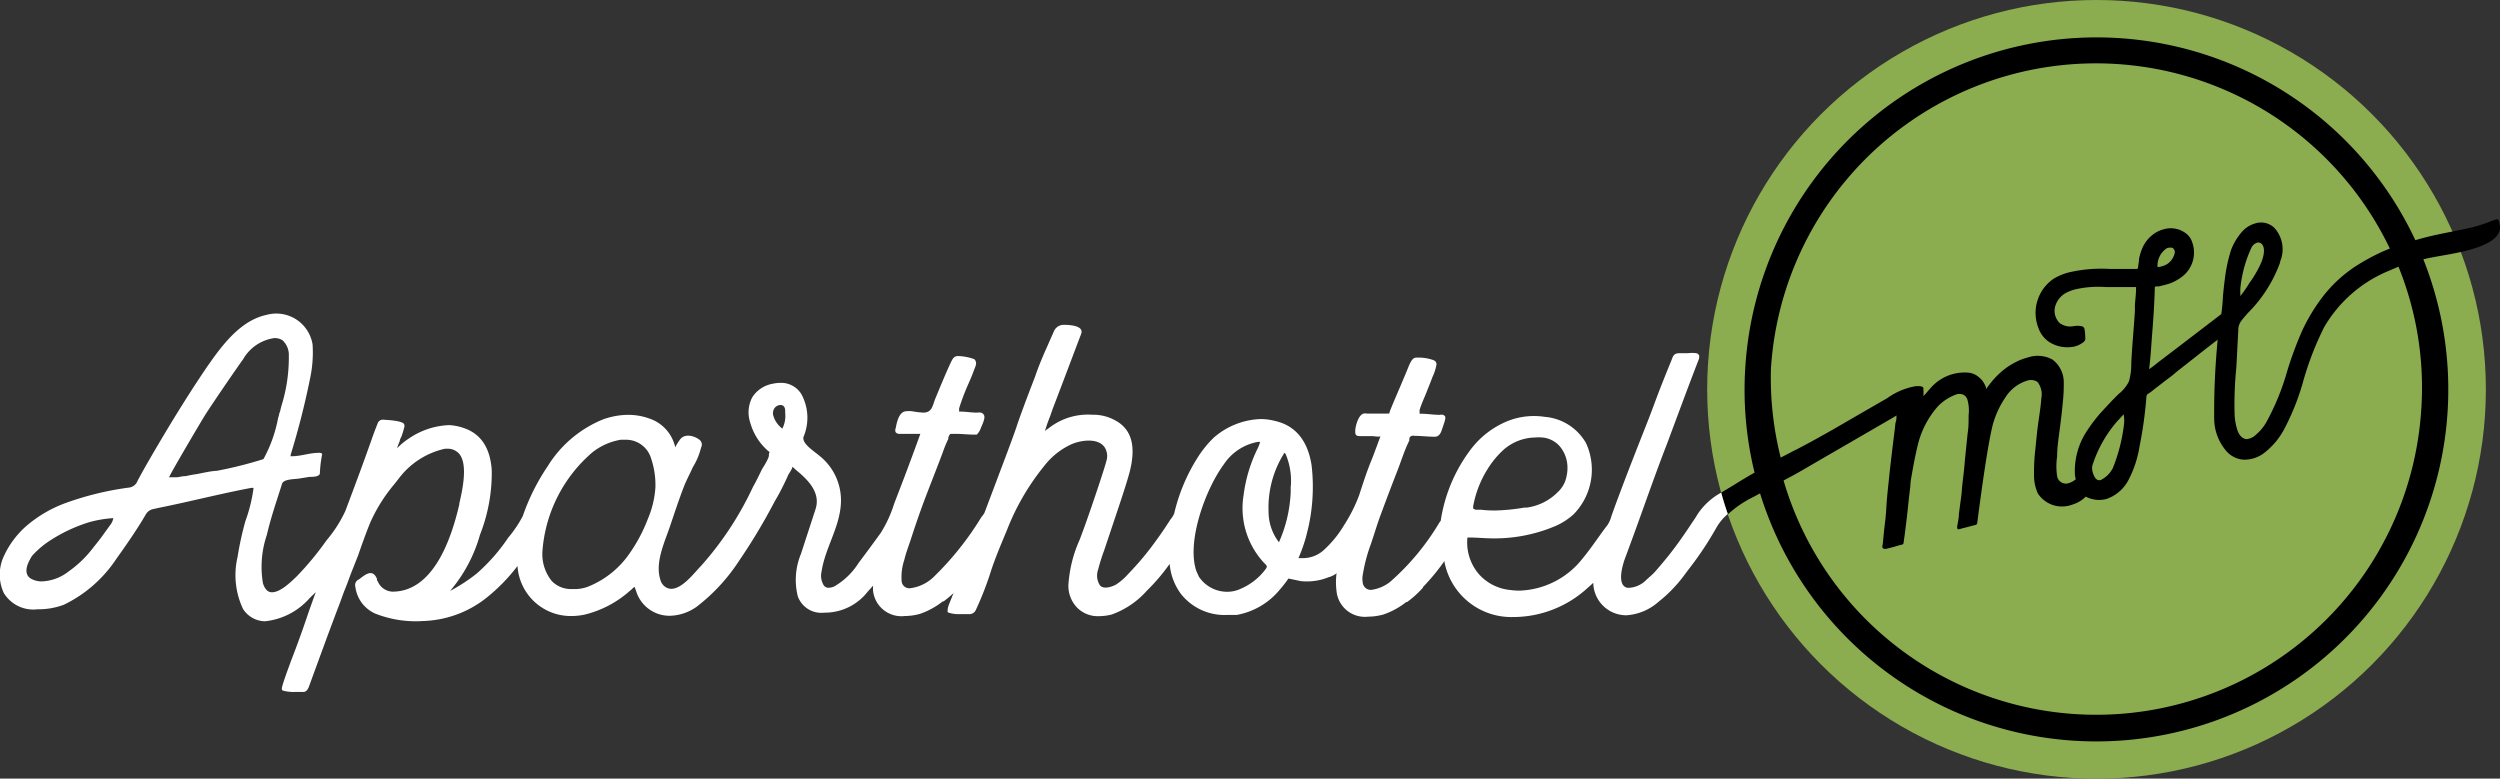
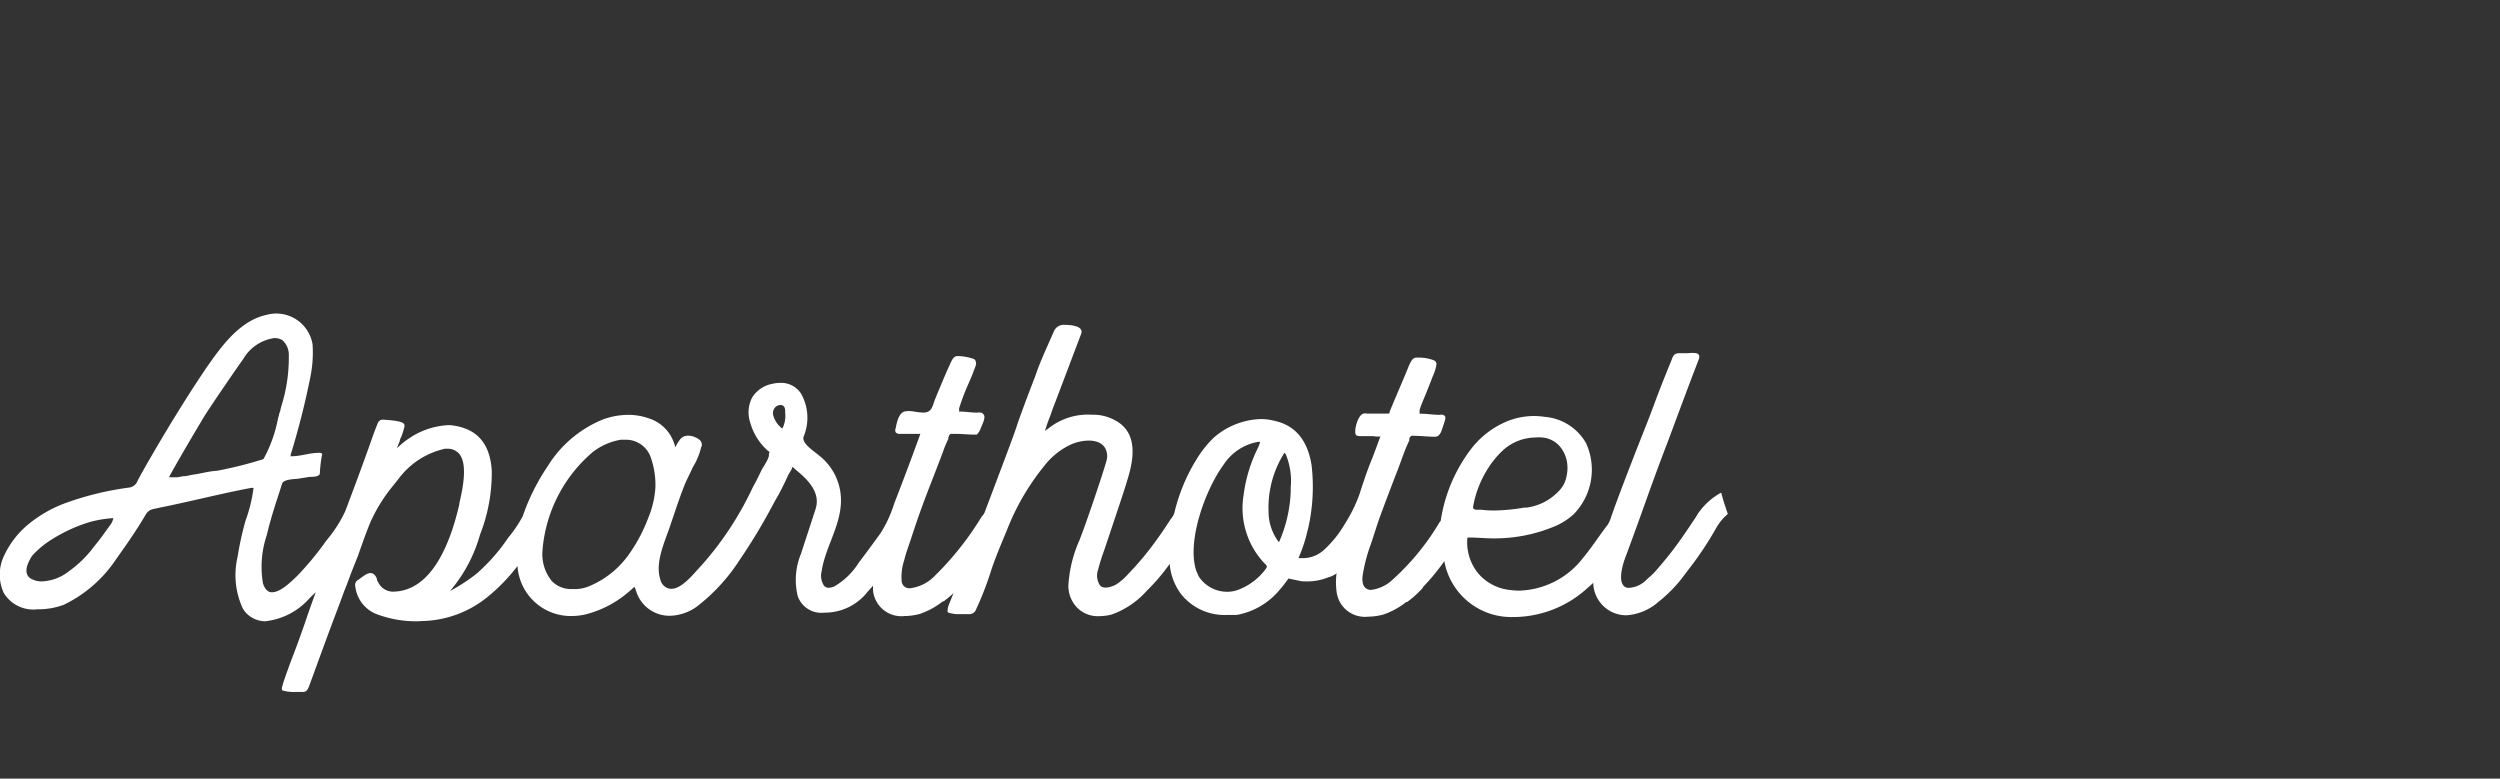
<svg xmlns="http://www.w3.org/2000/svg" viewBox="0 0 199.95 62.27">
  <rect x="0" y="0" width="199.95" height="62.27" fill="#333333" stroke="none" />
  <defs>
    <style>
      .cls-1 {
        fill: #8cac50;
      }

      .cls-2 {
        fill: #fff;
      }
    </style>
  </defs>
  <g id="Ebene_2" data-name="Ebene 2">
    <g id="Ebene_1-2" data-name="Ebene 1">
      <g>
        <g>
-           <circle class="cls-1" cx="167.68" cy="31.14" r="31.14" />
-           <path d="M199.91,17.89c0-.2-.1-.33-.16-.35h-.05a2.87,2.87,0,0,0-.44.14,11.31,11.31,0,0,1-1.61.52c-.44.11-1,.21-1.47.31-.9.18-1.94.38-3,.7a28.15,28.15,0,0,0-53.59,10.15,27.79,27.79,0,0,0,.74,8.44c-.57.32-1.13.66-1.67,1l-1,.6h0c.16.59.34,1.16.53,1.74a8.48,8.48,0,0,1,2-1.37l.58-.31a28.15,28.15,0,1,0,53.05-18.72l.33-.08c1.18-.24,2.39-.39,3.55-.73C198.53,19.68,200.25,19.09,199.91,17.89ZM141.64,29.48a26.05,26.05,0,0,1,49.5-9.6l-.49.2a16.83,16.83,0,0,0-2.33,1.27,10.82,10.82,0,0,0-2.5,2.32,14.48,14.48,0,0,0-1.66,2.71,28.32,28.32,0,0,0-1.35,3.71,19.3,19.3,0,0,1-1.54,3.66,3.68,3.68,0,0,1-.82,1,1.28,1.28,0,0,1-.73.37c-.4,0-.64-.35-.76-.68a4.79,4.79,0,0,1-.24-1.41,29.13,29.13,0,0,1,.14-3.61c.06-1,.1-2,.16-3a1.22,1.22,0,0,1,.21-.72c.17-.23.36-.44.55-.66A11,11,0,0,0,182.36,21c0-.12.07-.23.1-.35a2.54,2.54,0,0,0-.56-2.43,1.53,1.53,0,0,0-1.53-.35,2.21,2.21,0,0,0-1.1.72,4.85,4.85,0,0,0-.81,1.35,12.34,12.34,0,0,0-.53,2.49c-.06.44-.1.85-.14,1.27a14.14,14.14,0,0,1-.13,1.42l-3.45,2.64L172.58,29c-.2.17-.4.32-.68.52l0,0s0,0,0,0a.25.25,0,0,1,0-.12c.09-.72.14-1.45.19-2.18.11-1.41.22-2.81.25-4.23,0-.12.25-.07.35-.09.25-.06.51-.12.76-.2a3,3,0,0,0,.68-.31,3.17,3.17,0,0,0,.56-.4,2.43,2.43,0,0,0,.63-2.65,1.38,1.38,0,0,0-.47-.66,2,2,0,0,0-1.81-.34,2.41,2.41,0,0,0-.9.46,2.7,2.7,0,0,0-.85,1.18,4.27,4.27,0,0,0-.21.72c0,.23-.06.46-.08.69a.12.12,0,0,1-.1.12l0,0c-.51,0-1.05,0-1.68,0h-.49a11.36,11.36,0,0,0-3.23.27,4.45,4.45,0,0,0-1.23.5,3.3,3.3,0,0,0-1.24,3.94,2.2,2.2,0,0,0,1.26,1.34,2.69,2.69,0,0,0,1.41.19,1.28,1.28,0,0,0,.27-.05,1.84,1.84,0,0,0,.6-.29.39.39,0,0,0,.21-.43,3.77,3.77,0,0,0-.05-.57c0-.21-.13-.32-.31-.33a1.73,1.73,0,0,0-.54,0,1.39,1.39,0,0,1-1-.15.66.66,0,0,1-.29-.26,1.35,1.35,0,0,1-.22-1.15,1.79,1.79,0,0,1,1-1.16,3.32,3.32,0,0,1,.63-.22,8.12,8.12,0,0,1,2.43-.18c.55,0,1.11,0,1.65,0,.22,0,.42,0,.63,0s.12,0,.13,0,0,.06,0,.16c0,.44-.07.88-.09,1.32l0,.4c-.08,1.41-.23,2.81-.29,4.23a5,5,0,0,1-.19,1.44,3,3,0,0,1-.82,1c-.45.44-.89.91-1.32,1.38a11.65,11.65,0,0,0-1.18,1.52,5.8,5.8,0,0,0-1,3.52,2.57,2.57,0,0,0,.07.4,1.54,1.54,0,0,1-.56.31.71.71,0,0,1-.93-.55,5.29,5.29,0,0,1,0-1.59c0-.71.11-1.41.2-2.11s.18-1.39.24-2.08a13.67,13.67,0,0,0,.09-1.69,2.27,2.27,0,0,0-.9-1.86,2.45,2.45,0,0,0-2-.16,4.3,4.3,0,0,0-.92.35,5.73,5.73,0,0,0-.75.45,5.66,5.66,0,0,0-.66.55,7,7,0,0,0-.68.76l-.16.21-.07.1s0,.07-.06.08,0,0,0-.07a2.39,2.39,0,0,0-.3-.57,1.58,1.58,0,0,0-.22-.23,1.51,1.51,0,0,0-.86-.42,3.59,3.59,0,0,0-3.14,1.31c-.14.14-.25.29-.38.43s-.13.1-.13.11a2.57,2.57,0,0,0,0-.55.17.17,0,0,0,0-.1c-.09-.16-.47-.13-.63-.12a5.46,5.46,0,0,0-2.25.95l-2.36,1.36c-1.61.94-3.21,1.87-4.87,2.73l-.13.06-1.17.61A26.1,26.1,0,0,1,141.64,29.48Zm37.54-5.8c0-.11,0-.22,0-.28l0-.31a10.1,10.1,0,0,1,.88-3.26.77.77,0,0,1,.46-.42.38.38,0,0,1,.36.09c.31.29.24,1-.18,1.83a9,9,0,0,1-.81,1.33A9,9,0,0,1,179.18,23.68Zm-6.62-2.32a1.67,1.67,0,0,1,.72-1.49.29.29,0,0,1,.13-.05c.05,0,.34-.08.45.1s.11.29,0,.55a1.37,1.37,0,0,1-1,.84A1,1,0,0,1,172.56,21.36Zm-2.68,12a2.73,2.73,0,0,1,0,.57A13.75,13.75,0,0,1,169,37.4a2.11,2.11,0,0,1-1,1c-.09,0-.38.1-.58-.5a1.22,1.22,0,0,1-.08-.64A10,10,0,0,1,169,34.1a6.2,6.2,0,0,1,.48-.56l.22-.24.15-.17Zm23.77-.59a26.05,26.05,0,0,1-51,5.66l.41-.22c.83-.43,1-.56,3.62-2.07l4.69-2.72.23-.14.08-.06c0,.2,0,.4-.08.6l-.06.54c-.17,1.4-.35,2.81-.49,4.22-.07.65-.14,1.31-.18,2s-.08,1-.15,1.58-.09,1-.15,1.43a.35.35,0,0,0,0,.23.27.27,0,0,0,.24.08c.43-.08.87-.23,1.29-.34.16,0,.15-.16.17-.31l.07-.49c.09-.74.19-1.47.26-2.21.06-.56.12-1.11.19-1.67,0-.32.07-.65.13-1,.13-.76.28-1.52.46-2.27A7.24,7.24,0,0,1,155,32.49a3.88,3.88,0,0,1,1.46-.94.76.76,0,0,1,.64.06.73.73,0,0,1,.24.31,3.17,3.17,0,0,1,.11,1.3c0,.49,0,1-.08,1.45l-.22,2.15c-.05.77-.17,1.55-.24,2.32,0,.3-.15,1.23-.24,2,0,.31-.08.63-.13.94a.34.34,0,0,0,.05.26,1.28,1.28,0,0,0,.3-.07l.36-.09.72-.19a.18.18,0,0,0,.17-.17c.49-3.8.92-6.54,1.21-7.72a7.19,7.19,0,0,1,1-2.25,3.15,3.15,0,0,1,1.8-1.41.93.93,0,0,1,.81.11,1.6,1.6,0,0,1,.31,1.27c-.05.68-.16,1.36-.25,2s-.16,1.39-.23,2.08a16.48,16.48,0,0,0-.11,2.11,3.51,3.51,0,0,0,.31,1.46,2.31,2.31,0,0,0,2.75.89h0a2.53,2.53,0,0,0,1.08-.64l0,0a2.29,2.29,0,0,0,1.65.19,3.14,3.14,0,0,0,1.82-1.63,8.56,8.56,0,0,0,.82-2.52,33.43,33.43,0,0,0,.56-4c0-.15.06-.21.13-.26l.24-.16c.33-.27.67-.52,1-.78s.71-.51,1-.79c1.11-.86,2.21-1.75,3.33-2.6a60.22,60.22,0,0,0-.28,6.25A4,4,0,0,0,178,36a2,2,0,0,0,1.38.76,2.57,2.57,0,0,0,1.65-.49,5.91,5.91,0,0,0,1.73-2.08,19.32,19.32,0,0,0,1.4-3.51,24.23,24.23,0,0,1,1.73-4.52,10.69,10.69,0,0,1,5-4.43l.94-.4A25.77,25.77,0,0,1,193.65,32.79Z" />
-         </g>
+           </g>
        <path class="cls-2" d="M137.66,39.4a5.33,5.33,0,0,0-1.91,1.76c-.13.24-.31.48-.46.71-.66,1-1.36,2-2.11,2.9-.25.31-.51.61-.77.91s-.55.51-.82.78a2.11,2.11,0,0,1-1.24.55l-.19,0a.54.54,0,0,1-.38-.27c-.14-.24-.24-.77.13-1.92.5-1.35,1-2.71,1.48-4.06.62-1.73,1.26-3.52,1.94-5.27.84-2.25,1.67-4.51,2.55-6.78.05-.21.05-.38-.2-.46a2.59,2.59,0,0,0-.68,0l-.67,0c-.39,0-.5.14-.64.55-.51,1.24-1,2.47-1.45,3.7l-.38,1c-.92,2.33-1.84,4.66-2.7,7l-.28.78a2.54,2.54,0,0,1-.29.68c-.68.88-1.28,1.82-2,2.69a6.68,6.68,0,0,1-5.11,2.59,6.16,6.16,0,0,1-.76-.06,3.83,3.83,0,0,1-2.49-1.32,3.89,3.89,0,0,1-.88-2.67c0-.2,0-.2.16-.2.64,0,1.28.07,1.92.07h0a12.45,12.45,0,0,0,5-1,5.33,5.33,0,0,0,1.42-.92,5.09,5.09,0,0,0,1-5.7,4.19,4.19,0,0,0-3.3-2.1,5.7,5.7,0,0,0-3.42.54,7,7,0,0,0-2.45,2,12.53,12.53,0,0,0-2.45,5.77l-.1.13a19.6,19.6,0,0,1-3.94,4.75,3.06,3.06,0,0,1-1.54.65.65.65,0,0,1-.66-.6,1.62,1.62,0,0,1,0-.58,13,13,0,0,1,.64-2.45c.27-.78.5-1.58.79-2.36.44-1.19.89-2.38,1.35-3.56.31-.79.57-1.65.95-2.4a.41.41,0,0,1,0-.12c0-.11.07-.21.19-.25a.44.44,0,0,1,.23,0c.54,0,1.08.07,1.62.07.29,0,.45-.23.54-.5s.19-.53.26-.79.06-.37-.14-.46a.61.61,0,0,0-.27,0c-.5,0-1-.09-1.5-.09l-.11,0,0-.13a.36.36,0,0,0,0-.09.2.2,0,0,1,0-.08c.16-.54.42-1.06.62-1.59.14-.35.28-.7.41-1.05a3.81,3.81,0,0,0,.32-1,.35.35,0,0,0-.08-.24.51.51,0,0,0-.2-.12,3.54,3.54,0,0,0-1.07-.19h-.23c-.29,0-.41.19-.61.61-.24.61-.5,1.21-.75,1.8s-.56,1.3-.8,1.91c0,.14-.07.16-.11.16h0a.35.35,0,0,0-.13,0c-.52,0-1,0-1.57,0a.7.7,0,0,0-.29,0c-.39.11-.62.92-.65,1.28s0,.52.36.52.66,0,1,0c.08,0,.62.09.67,0l-.05.09-.28.76c-.14.37-.26.71-.4,1.05-.39.94-.69,1.89-1,2.84a12.35,12.35,0,0,1-1.2,2.38,8.71,8.71,0,0,1-1.63,2,2.49,2.49,0,0,1-1.65.64l-.37,0a13.14,13.14,0,0,0,.6-1.68l.2-.81a14.94,14.94,0,0,0,.25-4.94c-.31-2-1.32-3.21-3-3.56a4.25,4.25,0,0,0-1.16-.13A6,6,0,0,0,97.08,35a8.66,8.66,0,0,0-1.34,1.67,14.51,14.51,0,0,0-1.83,4.41,1.79,1.79,0,0,1-.3.47c-.12.2-.25.38-.37.57-.25.38-.51.75-.78,1.12a23.34,23.34,0,0,1-2.21,2.65,4.81,4.81,0,0,1-1,.87c-.34.18-1,.4-1.28.05a1.44,1.44,0,0,1-.14-1.26,15.42,15.42,0,0,1,.48-1.53l.67-2C89.42,40.7,90,39,90.28,38c.62-2.17.29-3.59-1-4.33a3.62,3.62,0,0,0-1.93-.5,5.07,5.07,0,0,0-3.54,1.13.76.76,0,0,0-.24.19l.07-.23c.06-.18.12-.4.36-1l.19-.55c.77-2,1.77-4.67,2.28-6,.26-.69-1-.73-1.37-.73a.85.85,0,0,0-.81.52c-.19.44-.8,1.81-.8,1.81-.17.41-.43,1-.71,1.83-.64,1.64-1.33,3.52-1.46,3.94s-.74,2.07-1.45,3.93c-.28.76-.7,1.86-1.13,3a2,2,0,0,1-.25.35,24.15,24.15,0,0,1-3.72,4.69,3.31,3.31,0,0,1-2,1,.62.62,0,0,1-.66-.62,4.31,4.31,0,0,1,.21-1.63c.14-.59.37-1.18.56-1.76.38-1.18.79-2.35,1.23-3.5s.87-2.23,1.29-3.35a8.76,8.76,0,0,1,.45-1.09.41.41,0,0,1,0-.12c.11-.26.13-.28.26-.28l.35,0c.48,0,1,.06,1.43.06.1,0,.19,0,.23,0a1.28,1.28,0,0,0,.31-.48c.09-.25.42-.85.26-1.1S78.32,33,78.1,33c-.43,0-.85-.08-1.28-.08l-.11,0v0a.63.63,0,0,0,0-.09.36.36,0,0,0,0-.09.2.2,0,0,1,0-.08,18,18,0,0,1,.76-2c.14-.32.28-.64.41-1s.26-.55.14-.8a.23.23,0,0,0-.14-.15,4.2,4.2,0,0,0-1.17-.23H76.6c-.29,0-.41.19-.6.61-.43.93-.82,1.89-1.21,2.83-.21.53-.24,1.07-.93,1.08A5.93,5.93,0,0,1,73,32.9a2,2,0,0,0-.6,0c-.52.09-.68.91-.76,1.34a.4.4,0,0,0,0,.34.42.42,0,0,0,.36.12l1.61,0q-1,2.77-2.09,5.57a10,10,0,0,1-1.09,2.37c-.58.8-1.16,1.59-1.75,2.37a5.69,5.69,0,0,1-1.95,1.89,1.22,1.22,0,0,1-.45.11.47.47,0,0,1-.38-.17,1.45,1.45,0,0,1-.19-1.13c.28-1.86,1.41-3.46,1.54-5.36a4.55,4.55,0,0,0-1.74-3.92,2.88,2.88,0,0,0-.24-.19c-.36-.28-.91-.69-1-1.06a.4.4,0,0,1,0-.25,3.93,3.93,0,0,0-.19-3.43,1.9,1.9,0,0,0-1.66-.88,3.13,3.13,0,0,0-.66.08,2.44,2.44,0,0,0-1.59,1.07,2.59,2.59,0,0,0-.16,2.05,4.63,4.63,0,0,0,1.43,2.25l.11.08,0,0-.06.19c.1.19-.43,1-.53,1.16-.24.48-.48,1-.73,1.43a26,26,0,0,1-4.16,6.33c-.58.58-1.93,2.46-2.94,1.62a1,1,0,0,1-.31-.5c-.45-1.37.33-3,.76-4.27.38-1.11.74-2.23,1.17-3.32.2-.48.45-.94.66-1.42a5.36,5.36,0,0,0,.66-1.57.49.49,0,0,0-.13-.63c-.4-.31-1.12-.51-1.51-.07a4,4,0,0,0-.47.77l0,0,0,.07A.1.1,0,0,1,54,35.9l0-.13a1.32,1.32,0,0,0-.08-.3,3.12,3.12,0,0,0-2-2,4.9,4.9,0,0,0-1.68-.29,6,6,0,0,0-2,.36,9.33,9.33,0,0,0-4.43,3.74,17,17,0,0,0-2,4A9.65,9.65,0,0,1,40.65,43a14.66,14.66,0,0,1-2.52,2.87A13.63,13.63,0,0,1,36,47.26l0,0a11.87,11.87,0,0,0,2.39-4.49,13.49,13.49,0,0,0,.94-5.14c-.11-1.78-.85-2.91-2.19-3.38A4.36,4.36,0,0,0,35.94,34a6.09,6.09,0,0,0-3.25,1.08,5.26,5.26,0,0,0-.93.77,3.92,3.92,0,0,1,.21-.56c0-.13.09-.27.14-.39a5.59,5.59,0,0,0,.21-.68.39.39,0,0,0,0-.3c-.15-.29-1.5-.34-1.51-.34a.93.93,0,0,0-.32,0,.47.47,0,0,0-.26.22c-.12.29-.45,1.16-.51,1.36-.71,2-1.13,3.13-2.1,5.71a10.35,10.35,0,0,1-1.5,2.34,24.08,24.08,0,0,1-2.37,2.87c-.5.48-1.32,1.29-2,1.29q-.49,0-.72-.72a7.94,7.94,0,0,1,.31-3.86c.32-1.39.79-2.74,1.22-4.1.12-.38,1-.36,1.32-.41l.88-.14c.18,0,.59,0,.74-.14l.08-.08V37.9a10.11,10.11,0,0,1,.19-1.59v0l0,0a.24.24,0,0,0-.2-.09.15.15,0,0,0-.1,0c-.72,0-1.41.27-2.12.27h-.1a.37.37,0,0,1,0-.13,62.28,62.28,0,0,0,1.56-6.14A9.89,9.89,0,0,0,25,27.55a2.94,2.94,0,0,0-3.67-2.37c-1.87.4-3.21,2-4.27,3.45-.15.21-.29.42-.44.62-1.52,2.23-2.93,4.53-4.29,6.85-.44.76-.9,1.54-1.33,2.36a.83.83,0,0,1-.63.53,24.19,24.19,0,0,0-5.09,1.23,10.19,10.19,0,0,0-3.22,1.89A7.2,7.2,0,0,0,.3,44.5a3.49,3.49,0,0,0,0,2.92A2.76,2.76,0,0,0,3,48.73a5.78,5.78,0,0,0,2.1-.36,10.5,10.5,0,0,0,4.21-3.68c1.08-1.51,1.79-2.58,2.36-3.56a.88.88,0,0,1,.52-.4l.59-.13c2.45-.49,4.86-1.12,7.32-1.58h0l0,0s.15,0,.18,0a12.36,12.36,0,0,1-.65,2.65A24.9,24.9,0,0,0,19,44.55a6.35,6.35,0,0,0,.43,4.14,2.12,2.12,0,0,0,1.76,1,5.51,5.51,0,0,0,3.59-1.87l.48-.46c-.08.2-.15.41-.23.62-.15.43-.31.86-.45,1.28-.36,1.07-.79,2.27-1.29,3.56l-.11.3c-.59,1.6-.67,1.95-.63,2l0,.05.06.06h0a3.32,3.32,0,0,0,1.05.11h.6c.28,0,.4-.28.48-.51.81-2.21,1.61-4.42,2.45-6.62l.32-.88c.2-.48.39-1,.55-1.44l.58-1.46c.21-.62.84-2.39,1.09-2.89a12.77,12.77,0,0,1,1.78-2.78l.44-.56a6.33,6.33,0,0,1,3.64-2.31h.15a1.22,1.22,0,0,1,1,.42c.69.86.25,2.86,0,3.94l0,.07c-.73,3.19-2.24,7-5.35,7a1.33,1.33,0,0,1-1.18-.83l-.06-.08s0-.07,0-.11l-.06-.13c-.36-.68-.94-.16-1.34.14l-.08.05a.48.48,0,0,0-.25.56A2.71,2.71,0,0,0,30,49.07a8.81,8.81,0,0,0,3.82.6,8.56,8.56,0,0,0,5.09-1.86,14.51,14.51,0,0,0,2.48-2.54v0a4.27,4.27,0,0,0,4.32,4,5.05,5.05,0,0,0,1.12-.13,8.46,8.46,0,0,0,3.53-1.87l.1-.08.16-.15.09-.08.06,0a2.47,2.47,0,0,0,.1.29,2.79,2.79,0,0,0,2.68,2,3.84,3.84,0,0,0,2.19-.74,14.81,14.81,0,0,0,3.4-3.7,46.09,46.09,0,0,0,2.64-4.37l.22-.41c.38-.63.7-1.29,1-1.94,0-.1.45-.67.35-.76a1.17,1.17,0,0,1,.28.23l.18.15c.87.73,1.83,1.73,1.42,3s-.78,2.39-1.17,3.59a5.44,5.44,0,0,0-.25,3.4A2,2,0,0,0,65.93,49a4.33,4.33,0,0,0,3.46-1.67l.44-.49a3.22,3.22,0,0,0,0,.43,2.28,2.28,0,0,0,2.53,2,4.71,4.71,0,0,0,1.21-.17,6.16,6.16,0,0,0,1.83-1l.07,0a9.52,9.52,0,0,0,.79-.66l-.36.9a1.45,1.45,0,0,0-.11.5.08.08,0,0,0,0,.08s0,.06.08.08a2.53,2.53,0,0,0,.83.12c.27,0,.55,0,.83,0a.56.56,0,0,0,.51-.32,25.82,25.82,0,0,0,1.24-3.2c.36-1.08.81-2.13,1.25-3.19a19.15,19.15,0,0,1,3-5.16,5.78,5.78,0,0,1,2.19-1.73c.74-.31,2.07-.52,2.62.24a1.3,1.3,0,0,1,.14,1.14c-.06.29-1,3.18-1.83,5.47l-.3.8a10.42,10.42,0,0,0-.9,3.63,2.5,2.5,0,0,0,.74,1.84,2.32,2.32,0,0,0,1.72.64,4.14,4.14,0,0,0,1-.13,6.82,6.82,0,0,0,2.81-1.9,15.43,15.43,0,0,0,1.83-2.15,4.69,4.69,0,0,0,.9,2.4,4.44,4.44,0,0,0,3.75,1.68q.36,0,.72,0a5.76,5.76,0,0,0,3.42-2,9.94,9.94,0,0,0,.71-.91l1,.21a4.69,4.69,0,0,0,1.54-.1,4.15,4.15,0,0,0,.68-.22c.1,0,.62-.24.63-.34a5.8,5.8,0,0,0,0,1.5,2.28,2.28,0,0,0,2.53,2,4.71,4.71,0,0,0,1.21-.17,6.16,6.16,0,0,0,1.83-1l.07,0a8.15,8.15,0,0,0,1.27-1.15l0-.05a16.94,16.94,0,0,0,1.66-2l.06-.08,0,.08a5.44,5.44,0,0,0,5.48,4.4h.13A8.81,8.81,0,0,0,127,47c.15-.13.3-.26.43-.39a2.64,2.64,0,0,0,2.65,2.6,4.29,4.29,0,0,0,2.57-1.08A11.13,11.13,0,0,0,134.71,46c.36-.49.73-.95,1.08-1.45s.69-1,1-1.52c.16-.26.32-.53.47-.8a4.6,4.6,0,0,1,.55-.76c.13-.14.26-.25.38-.37C138,40.57,137.82,40,137.66,39.4ZM119,37.48a7.18,7.18,0,0,1,1.29-1.54,3.94,3.94,0,0,1,2.52-.95,3.26,3.26,0,0,1,.54,0,2.09,2.09,0,0,1,1.35.65,2.62,2.62,0,0,1,.66,1.58,3,3,0,0,1-.07.88,2.26,2.26,0,0,1-.68,1.24,4.3,4.3,0,0,1-2.52,1.26l-.19,0a15.58,15.58,0,0,1-2.35.23h-.09a9.71,9.71,0,0,1-1-.06l-.44,0a.92.92,0,0,1-.2-.11s0-.06,0-.14A8.36,8.36,0,0,1,119,37.48ZM8.86,41.93l-.24.33-.37.51c-.13.19-.25.34-.38.51l-.39.49a8.9,8.9,0,0,1-2,1.94,3.68,3.68,0,0,1-2.14.79,1.73,1.73,0,0,1-.85-.21c-.27-.15-.64-.55-.09-1.55a2,2,0,0,1,.18-.3,7.22,7.22,0,0,1,1.52-1.27,12.45,12.45,0,0,1,3.05-1.41,9.4,9.4,0,0,1,1.91-.32v-.1l0,.13A1.29,1.29,0,0,1,8.86,41.93Zm8.46-4.27c-.35,0-1,.14-1.58.26a7.47,7.47,0,0,0-.87.16c-.26,0-.48.06-.68.09l-.3,0-.17,0h-.2v0c.26-.55,2-3.51,2.83-4.89.63-1,2.76-4.1,3.09-4.54a3.43,3.43,0,0,1,2.5-1.7,1.18,1.18,0,0,1,.65.17,1.59,1.59,0,0,1,.51,1.25,12.89,12.89,0,0,1-.59,4l-.07.27a1.28,1.28,0,0,1-.11.35c0,.13-.07.26-.1.42a11,11,0,0,1-1.16,3.22A32.11,32.11,0,0,1,17.32,37.66Zm34.52,3.78a12.66,12.66,0,0,1-1.57,2.94,7.32,7.32,0,0,1-3.09,2.48,3,3,0,0,1-1.41.25,2.13,2.13,0,0,1-1.64-.64A3.43,3.43,0,0,1,43.39,44a11.52,11.52,0,0,1,4-7.83,5,5,0,0,1,2.26-1l.22,0h.2a2.09,2.09,0,0,1,2,1.48,6.63,6.63,0,0,1,.35,2.32A7.56,7.56,0,0,1,51.84,41.44Zm10.73-7.16a2,2,0,0,1-.71-1,.72.72,0,0,1,.08-.63.63.63,0,0,1,.48-.26c.24,0,.38.17.38.47v.17A2.21,2.21,0,0,1,62.57,34.28Zm38.66,11.23a4.84,4.84,0,0,1-2,1.58,2.51,2.51,0,0,1-1.08.24,2.71,2.71,0,0,1-2.27-1.22l-.2-.45c-.79-2.36.74-6.53,2.18-8.49a4.16,4.16,0,0,1,2.76-1.83c.1,0,.15,0,.16,0s-.07.28-.18.5a11.81,11.81,0,0,0-1.14,3.78,6.42,6.42,0,0,0,1.64,5.4C101.36,45.27,101.37,45.31,101.23,45.51Zm2-6.62v.48a11,11,0,0,1-.94,4,4,4,0,0,1-.83-2.44,8.15,8.15,0,0,1,1.21-4.62c0-.06.07-.08.09-.08s0,.05.06.07A5.52,5.52,0,0,1,103.24,38.89Z" />
      </g>
    </g>
  </g>
</svg>